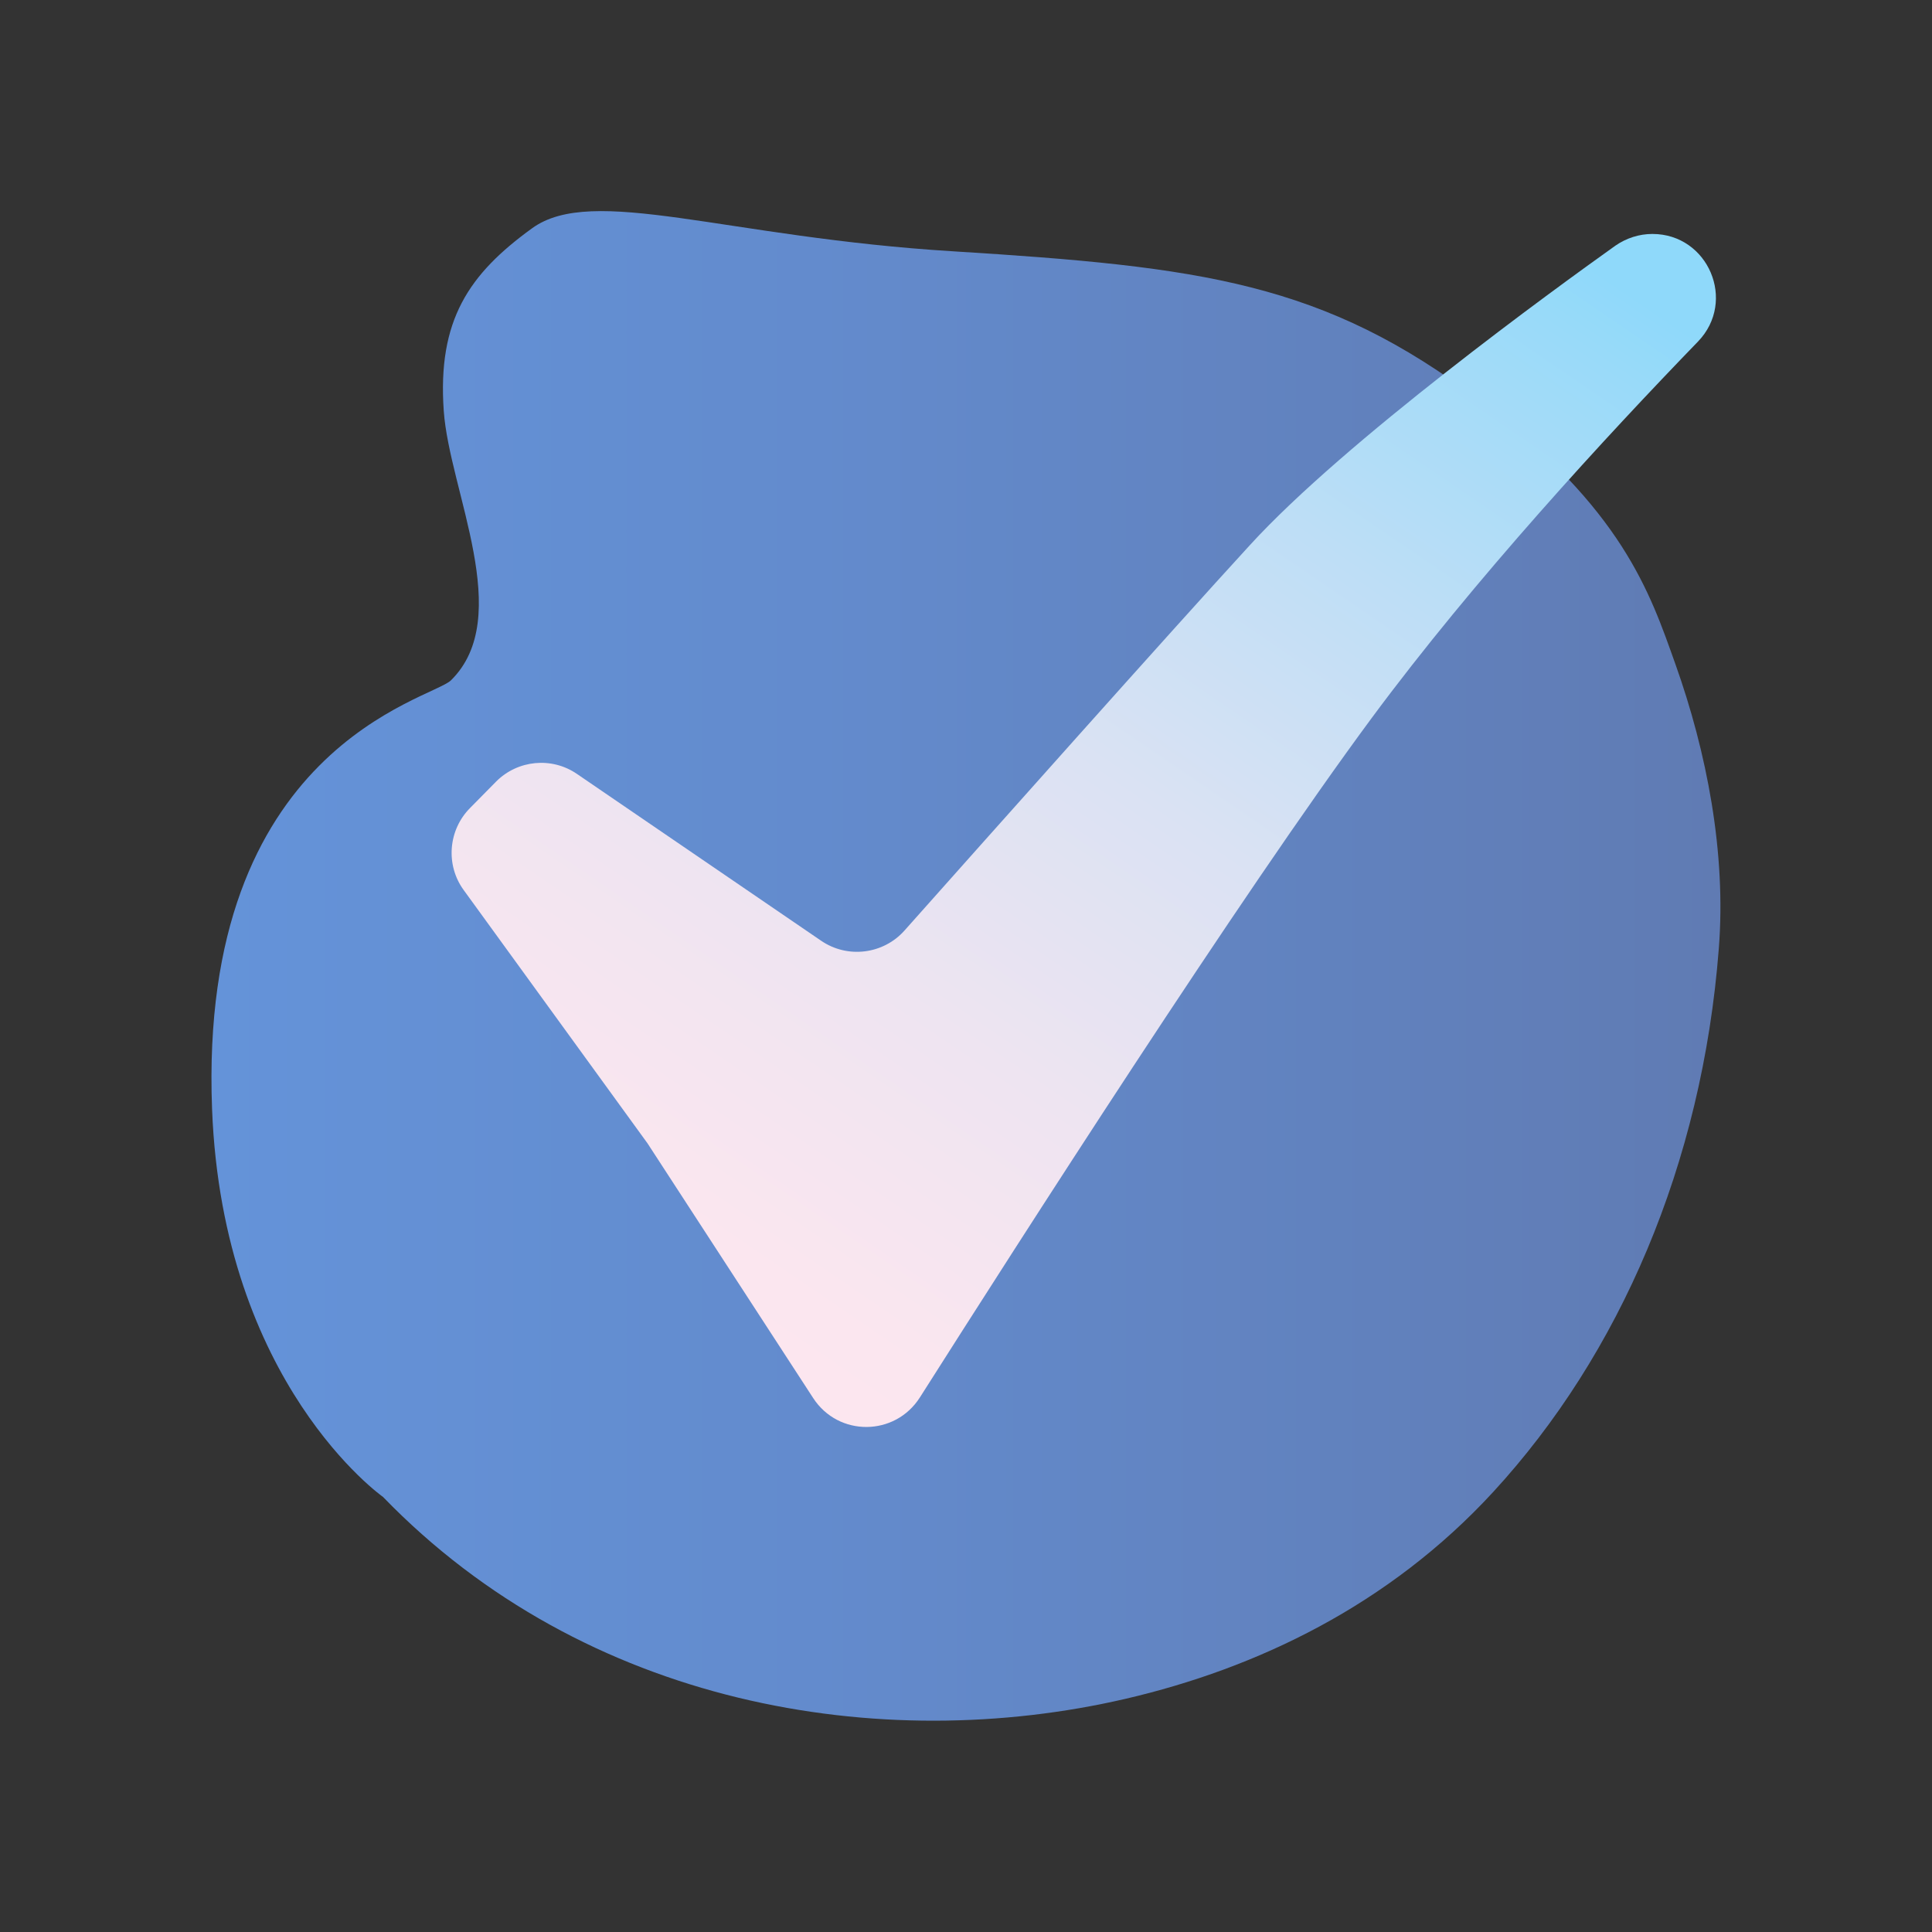
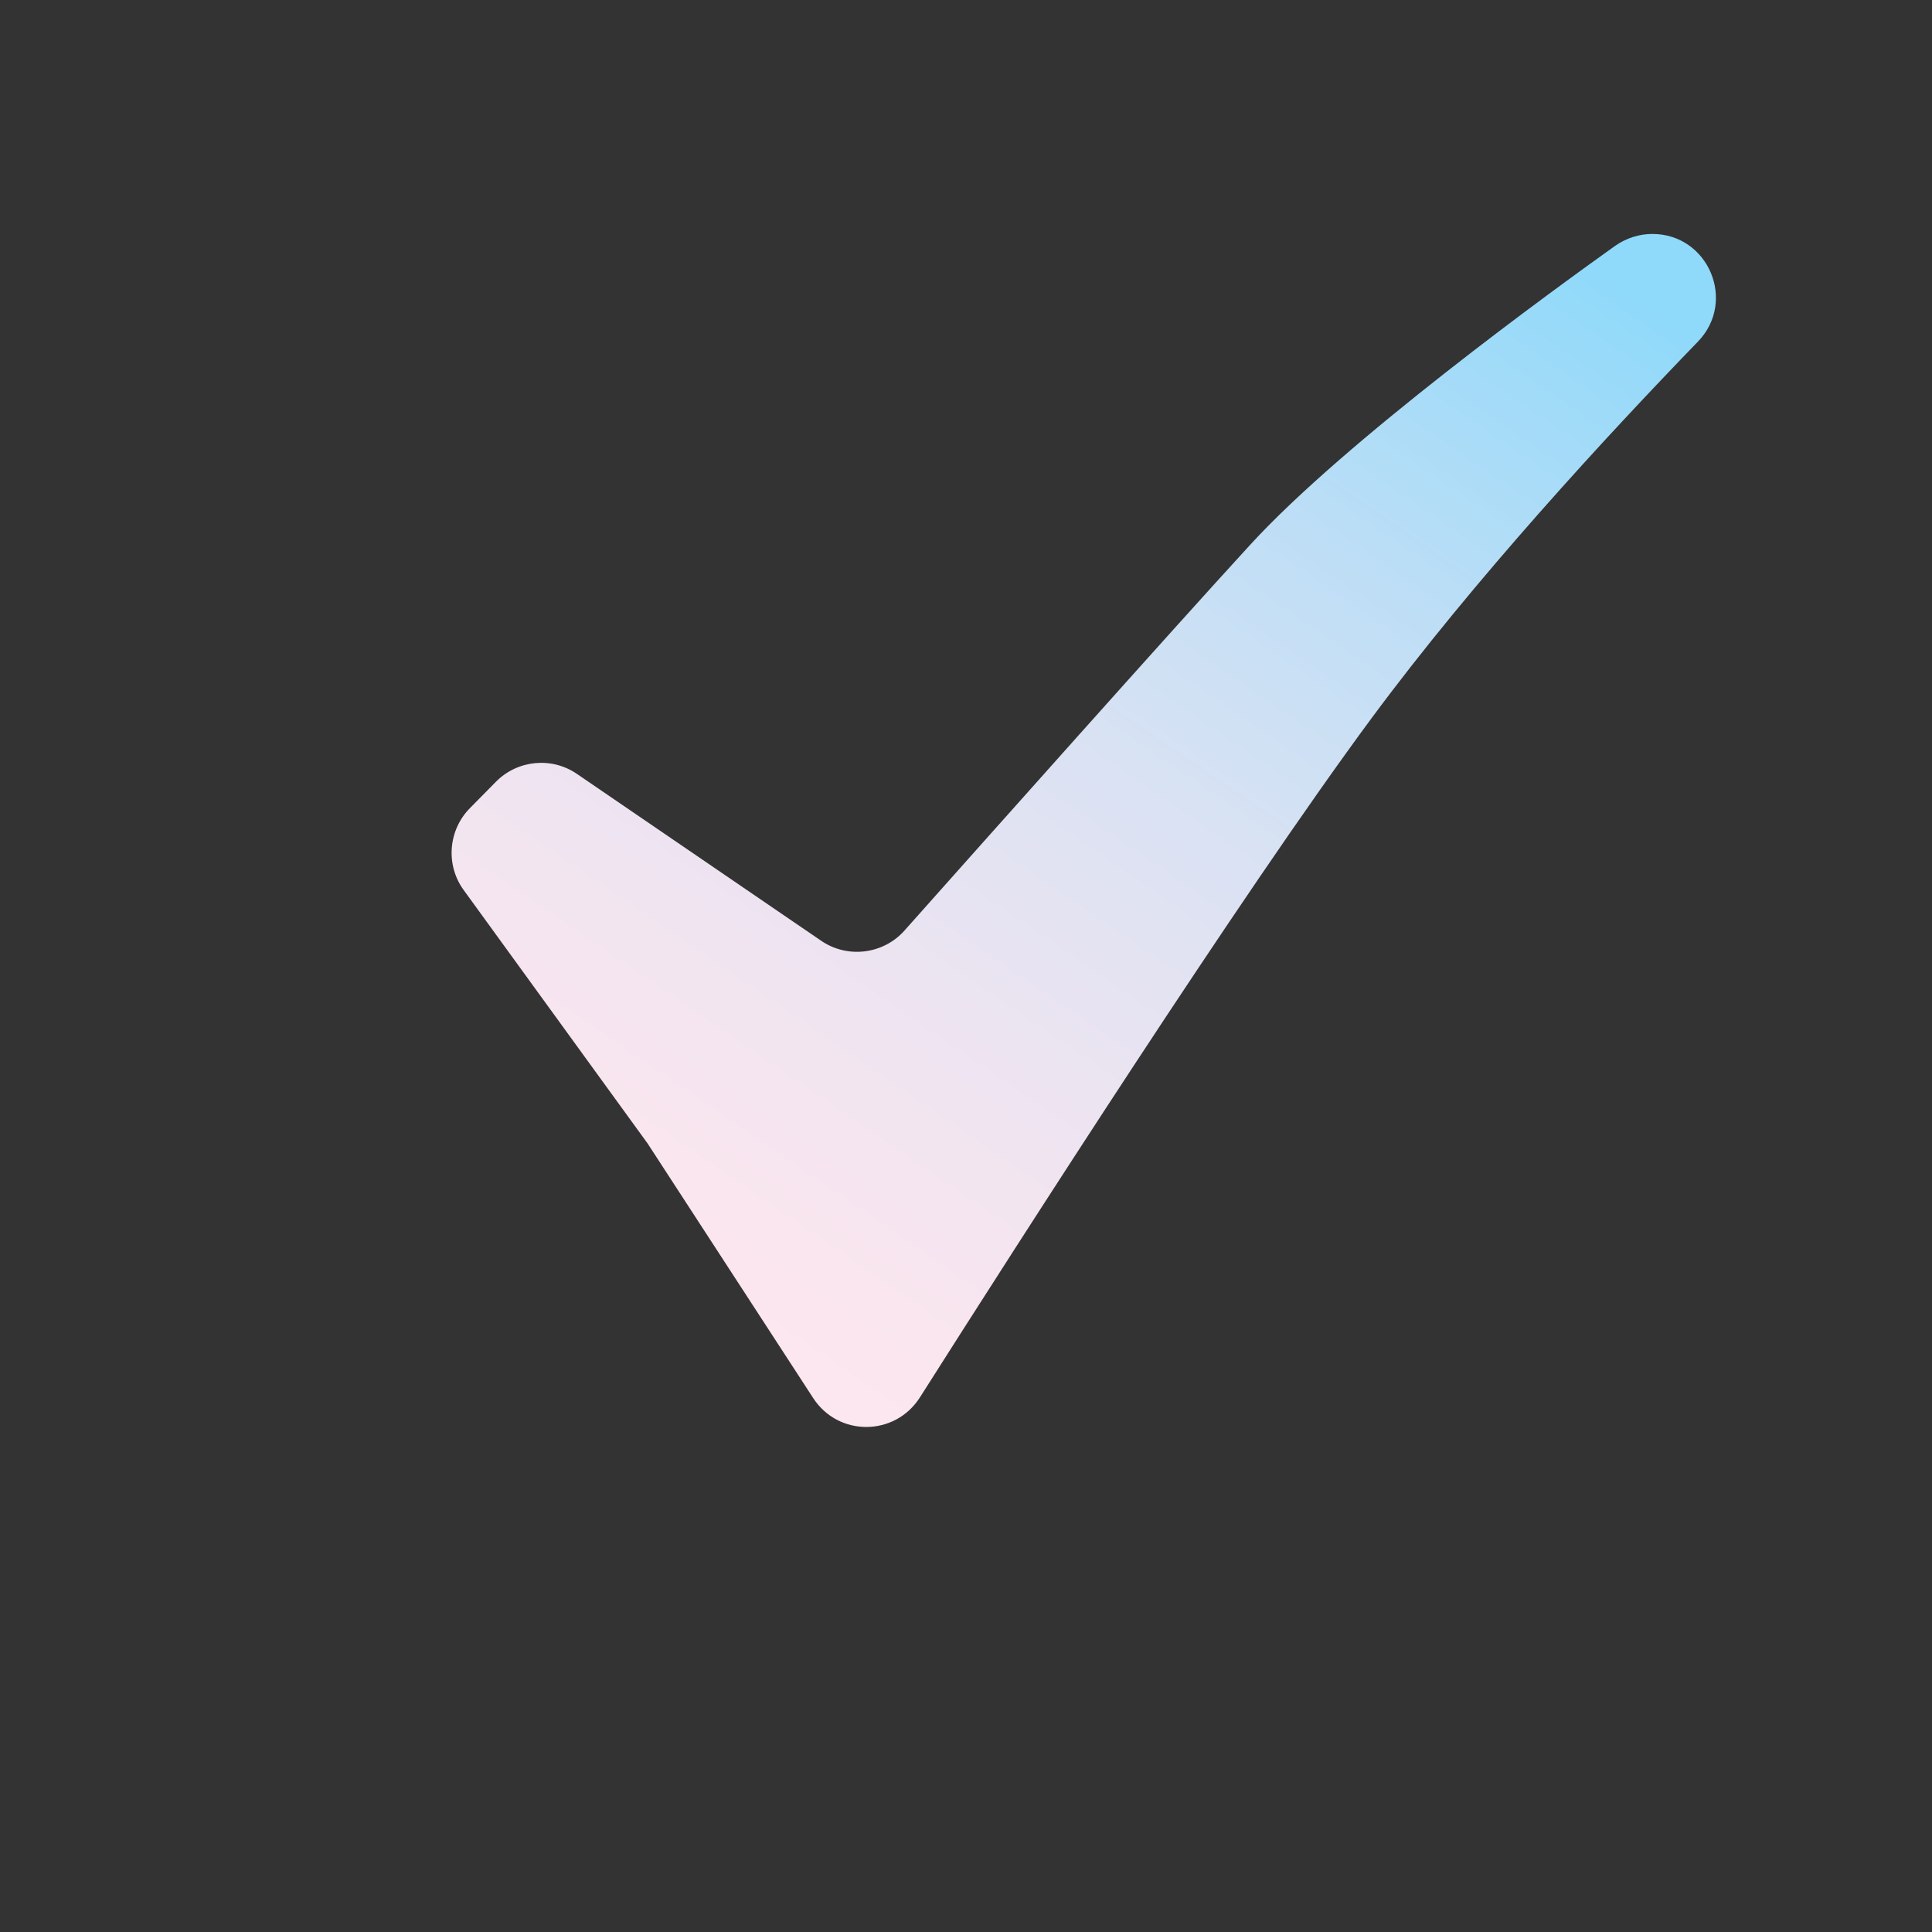
<svg xmlns="http://www.w3.org/2000/svg" version="1.1" x="0px" y="0px" width="512" height="512" viewBox="0 0 512 512" enable-background="new 0 0 512 512" xml:space="preserve">
  <rect x="0" y="0" width="512" height="512" fill="#333333" stroke="none" />
  <linearGradient id="SVGID_1_" gradientUnits="userSpaceOnUse" x1="56" y1="256" x2="455.945" y2="256">
    <stop offset="0" style="stop-color:#6493D9" />
    <stop offset="0.4" style="stop-color:#638BCD" />
    <stop offset="1" style="stop-color:#607BB3" />
  </linearGradient>
-   <path fill="url(#SVGID_1_)" d="M444,176c-6.8-19.1-14-41-51.7-69.7c-41.5-31.5-73.9-35.6-139.7-39.7c-60.4-3.7-95.5-17.8-111.6-6.1  c-16.7,12.1-25.1,24.3-23.4,48.4c1.5,21.2,18.9,54.7,1.9,71.4c-5.2,5.1-67,17.6-63.3,113.6c2.8,72.9,45.3,102.8,45.3,102.8  c53.6,55.4,131.7,68.6,196.8,53.5c34.8-8.1,69.8-24.8,97.4-54.8c33.5-36.4,55.4-86.9,59.8-144C457.5,226,452.3,199.3,444,176z" />
  <linearGradient id="SVGID_00000151511501739248936560000001233860372163121037_" gradientUnits="userSpaceOnUse" x1="367.953" y1="33.988" x2="130.858" y2="381.378">
    <stop offset="0" style="stop-color:#8FD9FA" />
    <stop offset="4.038507e-02" style="stop-color:#98DAF9" />
    <stop offset="0.236" style="stop-color:#BDDEF6" />
    <stop offset="0.432" style="stop-color:#DAE2F3" />
    <stop offset="0.625" style="stop-color:#EEE4F1" />
    <stop offset="0.816" style="stop-color:#FBE6EF" />
    <stop offset="1" style="stop-color:#FFE6EF" />
  </linearGradient>
  <path fill="url(#SVGID_00000151511501739248936560000001233860372163121037_)" d="M124.6,214.1c-5.8,5.8-6.6,15.1-1.7,21.8  l48.7,67.1l43.9,67.5c6.7,10.3,21.7,10.2,28.3-0.2c26.6-41.9,84.8-132.8,119.7-180c27.3-36.9,62.3-74.8,86.5-99.8  c10.3-10.7,2.7-28.5-12.1-28.5h0c-3.5,0-6.9,1.1-9.8,3.1c-16,11.4-71.7,51.8-96.9,79.4c-21.1,23-70.4,78.4-91.5,102.1  c-5.6,6.3-15.1,7.5-22.1,2.7l-64.7-44.2c-6.7-4.6-15.7-3.7-21.4,2L124.6,214.1z" />
</svg>